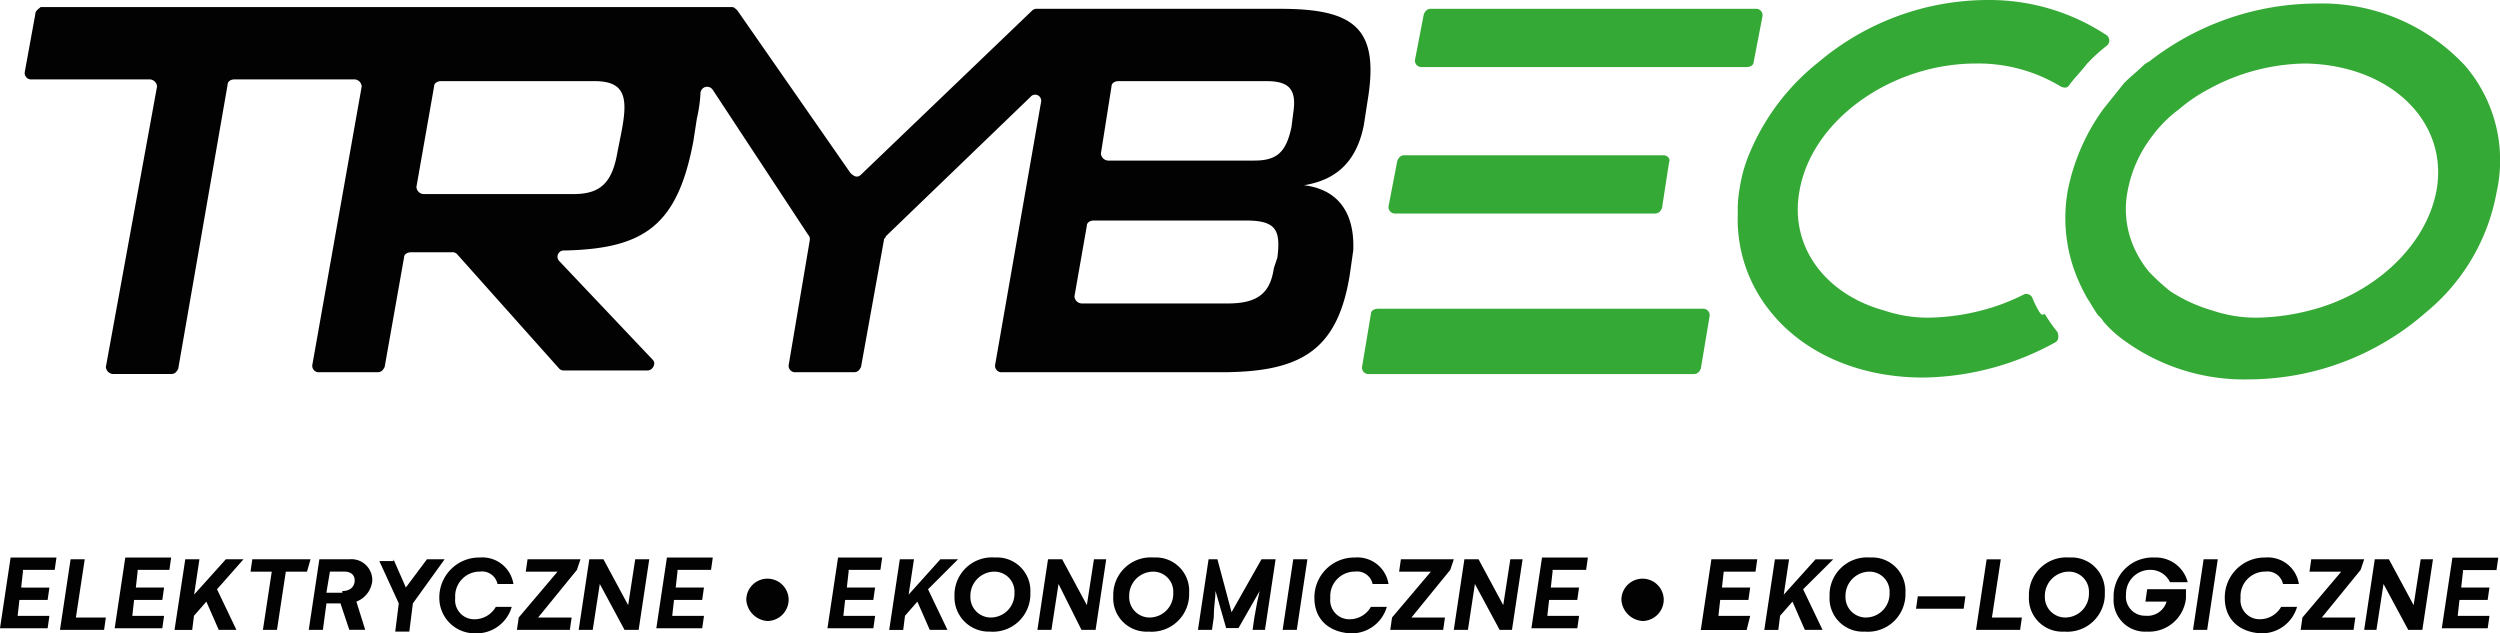
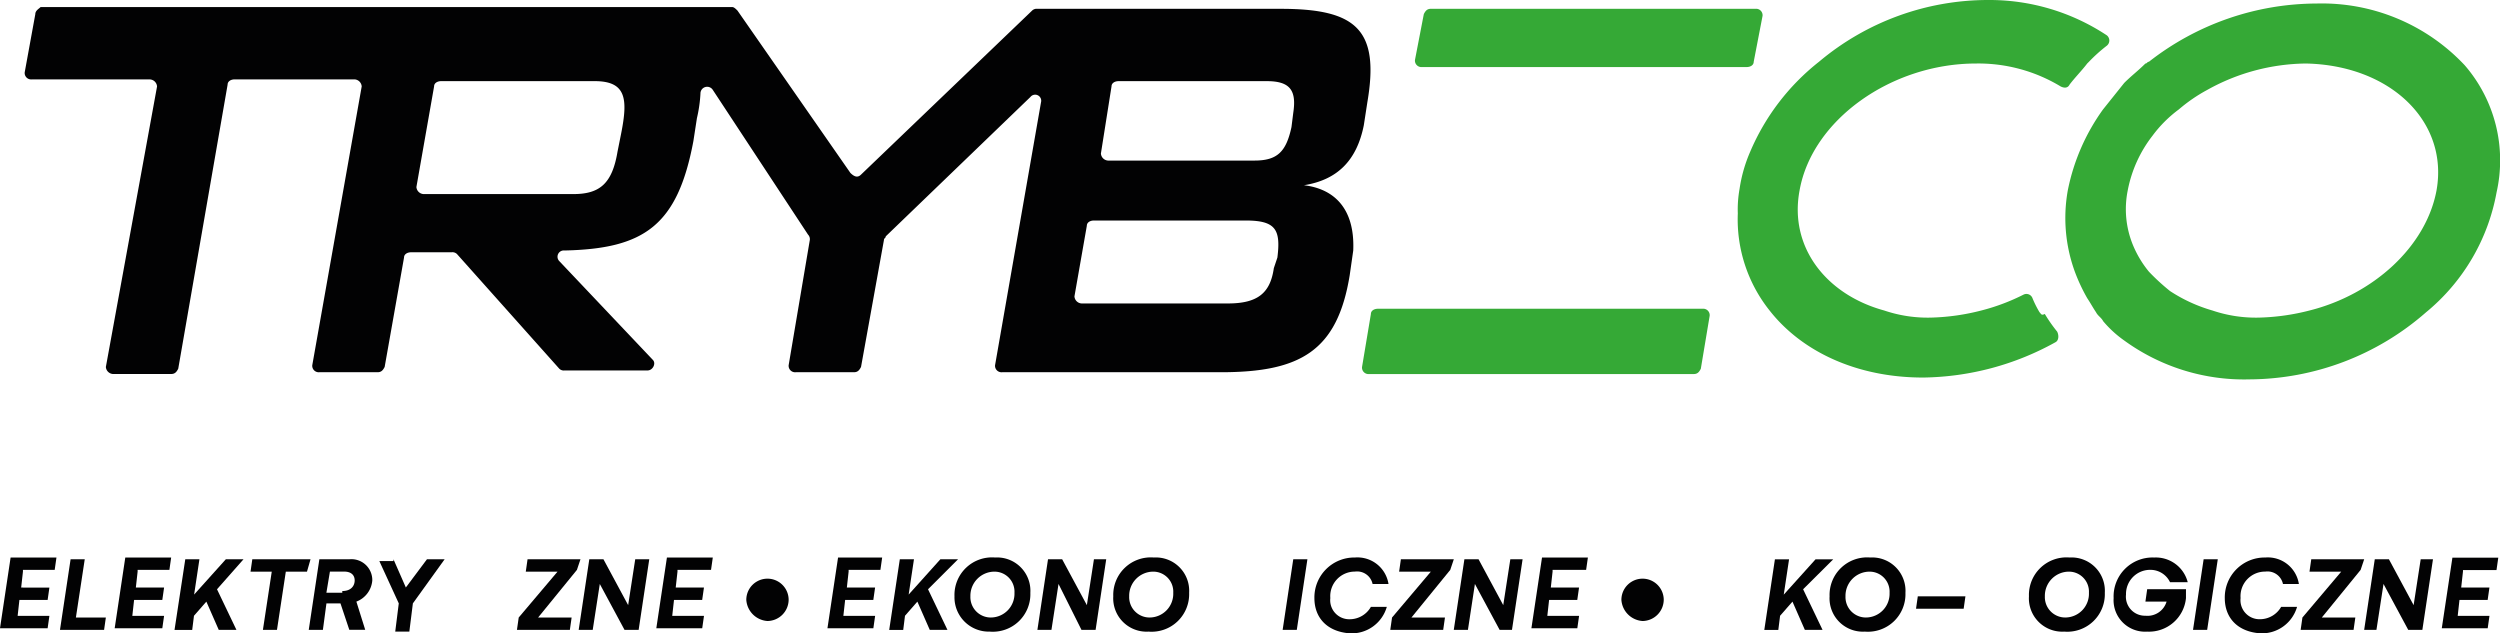
<svg xmlns="http://www.w3.org/2000/svg" width="282.741" height="71.632" viewBox="0 0 282.741 71.632">
  <g transform="translate(0 0.2)">
    <g transform="translate(2.794 -0.2)">
      <path d="M162.236,6.984A22.141,22.141,0,0,0,145.475,0a30.9,30.9,0,0,0-18.956,6.585c-.2,0-.2.2-.4.2-.8.8-1.6,1.4-2.394,2.195l-2.394,2.993a23.452,23.452,0,0,0-3.991,9.178,17.71,17.71,0,0,0,.8,9.178,20.136,20.136,0,0,0,1.4,2.993c.4.6.6,1,1,1.6.2.4.6.6.8,1a12.527,12.527,0,0,0,2.394,2.195,23.048,23.048,0,0,0,14.167,4.39h0a30.5,30.5,0,0,0,19.954-7.582,22.82,22.82,0,0,0,7.981-13.568A16.435,16.435,0,0,0,162.236,6.984ZM159.043,21.15c-1.2,6.385-7.183,11.772-14.367,13.568a25.154,25.154,0,0,1-5.587.8,15.292,15.292,0,0,1-5.387-.8,17.57,17.57,0,0,1-4.789-2.195,23.913,23.913,0,0,1-2.394-2.195,11.909,11.909,0,0,1-1.8-2.993,10.684,10.684,0,0,1-.6-6.185,14.5,14.5,0,0,1,2.794-6.185,14.18,14.18,0,0,1,2.993-2.993A18.082,18.082,0,0,1,133.1,9.777a23.334,23.334,0,0,1,11.174-2.993C153.855,6.984,160.44,13.369,159.043,21.15Z" transform="translate(113.723 0.399)" fill="#35a936" />
      <path d="M132.63,35.117a11.85,11.85,0,0,1-.8-1.6.729.729,0,0,0-1-.4,23.4,23.4,0,0,1-4.789,1.8,25.154,25.154,0,0,1-5.587.8,15.292,15.292,0,0,1-5.387-.8c-6.585-1.8-10.775-7.183-9.578-13.568,1.4-7.981,10.376-14.366,19.954-14.366a18,18,0,0,1,9.578,2.594c.4.2.8.2,1-.2.6-.8,1.4-1.6,2-2.394l.2-.2a17.988,17.988,0,0,1,2-1.8.748.748,0,0,0,0-1.2A24.056,24.056,0,0,0,126.844-.2a29.719,29.719,0,0,0-19.155,6.984A25.8,25.8,0,0,0,99.906,16.96a16.563,16.563,0,0,0-1.2,4.19,13.173,13.173,0,0,0-.2,2.793A16.531,16.531,0,0,0,102.1,34.917c3.592,4.589,9.777,7.582,17.36,7.582h0a31.58,31.58,0,0,0,14.965-3.991c.4-.2.4-.8.2-1.2a17.257,17.257,0,0,1-1.4-2c-.4.2-.4,0-.6-.2" transform="translate(95.24 0.2)" fill="#35a936" />
      <g transform="translate(151.248 0.998)">
        <path d="M118.511,6.286l1-5.188a.731.731,0,0,0-.8-.8H82c-.4,0-.6.2-.8.6l-1,5.188a.731.731,0,0,0,.8.8h36.715C118.112,6.885,118.511,6.685,118.511,6.286Z" transform="translate(-74.214 -0.3)" fill="#35a936" />
-         <path d="M109.828,8.6H80.5c-.4,0-.6.2-.8.6l-1,5.188a.731.731,0,0,0,.8.8H108.83c.4,0,.6-.2.8-.6l.8-5.188C110.626,9,110.227,8.6,109.828,8.6Z" transform="translate(-75.707 7.961)" fill="#35a936" />
        <path d="M78.2,17.9l-1,5.986a.731.731,0,0,0,.8.8h36.715c.4,0,.6-.2.8-.6l1-5.986a.731.731,0,0,0-.8-.8H79C78.6,17.3,78.2,17.5,78.2,17.9Z" transform="translate(-77.2 16.62)" fill="#35a936" />
      </g>
      <path d="M142.672,29.731c-.4,2.793-1.8,3.991-5.188,3.991H120.922a.858.858,0,0,1-.8-.8l1.4-7.981c0-.4.4-.6.8-.6h17.16c3.392,0,3.991,1,3.592,4.19ZM124.314,9.179c0-.4.4-.6.8-.6h16.761c2.594,0,3.392,1,2.993,3.592l-.2,1.6c-.6,2.793-1.6,3.791-4.19,3.791H123.915a.858.858,0,0,1-.8-.8Zm-55.87,7.383c-.6,3.592-2,4.789-4.988,4.789H46.5a.858.858,0,0,1-.8-.8l2-11.373c0-.4.4-.6.8-.6H65.85c3.592,0,3.791,2,2.993,5.986Zm77.62,3.791c3.791-.6,5.986-2.793,6.784-6.784l.4-2.594C154.644,2.794,152.05.4,143.47.4H115.934a.733.733,0,0,0-.6.2L95.98,19.155c-.4.4-.8.2-1.2-.2L82.013.6c-.2-.2-.4-.4-.6-.4H3.2c-.2.2-.6.4-.6.8L1.4,7.583a.731.731,0,0,0,.8.8H15.567a.858.858,0,0,1,.8.8L10.579,40.9a.858.858,0,0,0,.8.8h6.585c.4,0,.6-.2.8-.6L24.347,8.979c0-.4.4-.6.8-.6H38.713a.858.858,0,0,1,.8.8L33.924,40.7a.731.731,0,0,0,.8.8h6.585c.4,0,.6-.2.8-.6L44.3,28.533c0-.4.4-.6.8-.6h4.589a.733.733,0,0,1,.6.2L61.859,41.1a.733.733,0,0,0,.6.2h9.378c.6,0,1-.8.6-1.2L61.859,28.932a.711.711,0,0,1,.6-1.2c8.979-.2,12.77-2.793,14.566-12.371l.4-2.594a15.652,15.652,0,0,0,.4-2.793.757.757,0,0,1,1.4-.4L89.994,25.939a.733.733,0,0,1,.2.6L87.8,40.7a.731.731,0,0,0,.8.8h6.585c.4,0,.6-.2.8-.6l2.594-14.366c0-.2.2-.2.2-.4l16.362-15.763a.685.685,0,0,1,1.2.6L111.145,40.7a.731.731,0,0,0,.8.8h24.742c8.979,0,13.169-2.394,14.566-10.974l.4-2.793c.2-4.789-2.195-6.984-5.587-7.383" transform="translate(-1.4 0.598)" fill="#020203" />
    </g>
    <g transform="translate(0 62.852)">
      <path d="M2.594,33l-.2,1.8H5.587l-.2,1.4H2.195l-.2,1.8H5.587l-.2,1.4H0L1.2,31.4H6.385l-.2,1.4H2.594Z" transform="translate(0 -31.4)" fill="#020203" />
      <path d="M8.588,38.085l-.2,1.4H3.4L4.6,31.5h1.6l-1,6.585Z" transform="translate(3.384 -31.3)" fill="#020203" />
      <path d="M9.094,33l-.2,1.8h3.193l-.2,1.4H8.695l-.2,1.8h3.592l-.2,1.4H6.5L7.7,31.4h5.188l-.2,1.4H9.094Z" transform="translate(6.47 -31.4)" fill="#020203" />
      <path d="M14.689,34.892l2.195,4.589h-2l-1.4-3.192-1.4,1.6-.2,1.6h-2L11.1,31.5h1.6l-.6,3.991L15.687,31.5h2Z" transform="translate(9.854 -31.3)" fill="#020203" />
      <path d="M20.585,32.9H18.191l-1,6.585H15.6l1-6.585H14.2l.2-1.4h6.585Z" transform="translate(14.134 -31.3)" fill="#020203" />
      <path d="M18.7,31.5h3.392a2.362,2.362,0,0,1,2.594,2.394,2.8,2.8,0,0,1-1.8,2.394l1,3.192h-1.8l-1-2.993H19.5l-.4,2.993H17.5Zm2.594,3.592c1,0,1.4-.6,1.4-1.2s-.4-1-1.2-1h-1.6l-.4,2.394h1.8Z" transform="translate(17.419 -31.3)" fill="#020203" />
      <path d="M23.1,31.5l1.4,3.192L26.887,31.5h2l-3.592,4.988-.4,3.192H23.3l.4-3.192L21.5,31.7h1.6Z" transform="translate(21.4 -31.3)" fill="#020203" />
-       <path d="M24.9,35.989A4.515,4.515,0,0,1,29.489,31.4a3.551,3.551,0,0,1,3.791,2.993h-1.8a1.789,1.789,0,0,0-2-1.4A2.781,2.781,0,0,0,26.7,35.989a2.152,2.152,0,0,0,2.195,2.394,2.768,2.768,0,0,0,2.394-1.4h1.8a4.144,4.144,0,0,1-4.19,2.993A4,4,0,0,1,24.9,35.989Z" transform="translate(24.785 -31.4)" fill="#020203" />
      <path d="M36.084,32.7l-4.39,5.387h3.791l-.2,1.4H29.3l.2-1.4,4.39-5.188H30.3l.2-1.4h5.986Z" transform="translate(29.164 -31.3)" fill="#020203" />
      <path d="M40.781,31.5l-1.2,7.981h-1.6l-2.794-5.188-.8,5.188H32.8L34,31.5h1.6l2.794,5.188.8-5.188h1.6Z" transform="translate(32.648 -31.3)" fill="#020203" />
      <path d="M39.594,33l-.2,1.8h3.193l-.2,1.4H39.2l-.2,1.8h3.592l-.2,1.4H37.2L38.4,31.4h5.188l-.2,1.4H39.594Z" transform="translate(37.027 -31.4)" fill="#020203" />
      <path d="M42.3,34.994a2.394,2.394,0,0,1,4.789,0,2.426,2.426,0,0,1-2.394,2.394A2.568,2.568,0,0,1,42.3,34.994Z" transform="translate(42.104 -30.206)" fill="#020203" />
      <path d="M49.294,33l-.2,1.8h3.193l-.2,1.4H48.9l-.2,1.8h3.592l-.2,1.4H46.9L48.1,31.4h4.988l-.2,1.4H49.294Z" transform="translate(46.682 -31.4)" fill="#020203" />
      <path d="M54.79,34.892l2.195,4.589h-2l-1.4-3.192-1.4,1.6-.2,1.6H50.4L51.6,31.5h1.6l-.6,3.991L56.187,31.5h2Z" transform="translate(50.166 -31.3)" fill="#020203" />
      <path d="M54.1,35.79a4.245,4.245,0,0,1,4.589-4.39,3.77,3.77,0,0,1,3.991,3.991,4.245,4.245,0,0,1-4.589,4.39A3.879,3.879,0,0,1,54.1,35.79Zm6.784-.4A2.265,2.265,0,0,0,58.689,33,2.728,2.728,0,0,0,55.9,35.79a2.305,2.305,0,0,0,2.394,2.394A2.689,2.689,0,0,0,60.884,35.391Z" transform="translate(53.849 -31.4)" fill="#020203" />
      <path d="M66.582,31.5l-1.2,7.981h-1.6l-2.594-5.188-.8,5.188H58.8L60,31.5h1.6l2.794,5.188.8-5.188h1.4Z" transform="translate(58.527 -31.3)" fill="#020203" />
      <path d="M63.1,35.79a4.245,4.245,0,0,1,4.589-4.39,3.77,3.77,0,0,1,3.991,3.991,4.245,4.245,0,0,1-4.589,4.39A3.77,3.77,0,0,1,63.1,35.79Zm6.784-.4A2.265,2.265,0,0,0,67.689,33,2.728,2.728,0,0,0,64.9,35.79a2.305,2.305,0,0,0,2.394,2.394A2.689,2.689,0,0,0,69.884,35.391Z" transform="translate(62.807 -31.4)" fill="#020203" />
-       <path d="M76.68,31.5l-1.2,7.981h-1.4l.2-1.4q.3-1.8.6-2.993l-2.394,4.19h-1.4l-1.2-4.19c0,.8-.2,1.8-.2,2.993l-.2,1.4H67.9L69.1,31.5h1l1.6,5.986L75.083,31.5Z" transform="translate(67.585 -31.3)" fill="#020203" />
      <path d="M72.7,39.481,73.9,31.5h1.6l-1.2,7.981Z" transform="translate(72.363 -31.3)" fill="#020203" />
      <path d="M74.5,35.989A4.515,4.515,0,0,1,79.089,31.4a3.551,3.551,0,0,1,3.791,2.993h-1.8a1.789,1.789,0,0,0-2-1.4A2.781,2.781,0,0,0,76.3,35.989a2.152,2.152,0,0,0,2.195,2.394,2.768,2.768,0,0,0,2.394-1.4h1.8a4.144,4.144,0,0,1-4.19,2.993C75.9,39.78,74.5,38.184,74.5,35.989Z" transform="translate(74.154 -31.4)" fill="#020203" />
      <path d="M85.584,32.7l-4.39,5.387h3.791l-.2,1.4H78.8l.2-1.4,4.39-5.188H79.8l.2-1.4h5.986Z" transform="translate(78.435 -31.3)" fill="#020203" />
      <path d="M90.182,31.5l-1.2,7.981h-1.4l-2.793-5.188L84,39.481H82.4L83.6,31.5h1.6l2.794,5.188.8-5.188h1.4Z" transform="translate(82.018 -31.3)" fill="#020203" />
      <path d="M89.194,33l-.2,1.8h3.193l-.2,1.4H88.8l-.2,1.8h3.592l-.2,1.4H86.8L88,31.4h5.188l-.2,1.4H89.194Z" transform="translate(86.397 -31.4)" fill="#020203" />
      <path d="M91.9,34.994a2.394,2.394,0,0,1,4.789,0,2.426,2.426,0,0,1-2.394,2.394A2.568,2.568,0,0,1,91.9,34.994Z" transform="translate(91.474 -30.206)" fill="#020203" />
-       <path d="M98.994,32.9l-.2,1.8h3.193l-.2,1.4H98.595l-.2,1.8h3.592l-.4,1.6H96.4L97.6,31.5h5.188l-.2,1.4Z" transform="translate(95.953 -31.3)" fill="#020203" />
      <path d="M104.39,34.892l2.195,4.589h-2l-1.4-3.192-1.4,1.6-.2,1.6H100l1.2-7.981h1.6l-.6,3.991,3.592-3.991h2Z" transform="translate(99.536 -31.3)" fill="#020203" />
      <path d="M103.7,35.79a4.245,4.245,0,0,1,4.589-4.39,3.77,3.77,0,0,1,3.991,3.991,4.245,4.245,0,0,1-4.589,4.39A3.77,3.77,0,0,1,103.7,35.79Zm6.784-.4A2.265,2.265,0,0,0,108.289,33,2.728,2.728,0,0,0,105.5,35.79a2.305,2.305,0,0,0,2.394,2.394A2.689,2.689,0,0,0,110.484,35.391Z" transform="translate(103.219 -31.4)" fill="#020203" />
      <path d="M114.187,33.6l-.2,1.4H108.6l.2-1.4Z" transform="translate(108.096 -29.21)" fill="#020203" />
-       <path d="M117.188,38.085l-.2,1.4H112l1.2-7.981h1.6l-1,6.585Z" transform="translate(111.481 -31.3)" fill="#020203" />
      <path d="M115,35.79a4.245,4.245,0,0,1,4.589-4.39,3.77,3.77,0,0,1,3.991,3.991,4.245,4.245,0,0,1-4.589,4.39A3.77,3.77,0,0,1,115,35.79Zm6.784-.4A2.265,2.265,0,0,0,119.589,33,2.728,2.728,0,0,0,116.8,35.79a2.305,2.305,0,0,0,2.394,2.394A2.689,2.689,0,0,0,121.784,35.391Z" transform="translate(114.467 -31.4)" fill="#020203" />
      <path d="M127.981,35.191v.8a4.2,4.2,0,0,1-4.39,3.791,3.56,3.56,0,0,1-3.791-3.791,4.4,4.4,0,0,1,4.589-4.589,3.723,3.723,0,0,1,3.791,2.793h-2a2.454,2.454,0,0,0-2.195-1.4A2.728,2.728,0,0,0,121.2,35.59a2.152,2.152,0,0,0,2.195,2.394,2.247,2.247,0,0,0,2.394-1.6h-2.394l.2-1.4h4.39Z" transform="translate(119.244 -31.4)" fill="#020203" />
      <path d="M124.3,39.481l1.2-7.981h1.6l-1.2,7.981Z" transform="translate(123.723 -31.3)" fill="#020203" />
      <path d="M126.1,35.989a4.515,4.515,0,0,1,4.589-4.589,3.551,3.551,0,0,1,3.791,2.993h-1.8a1.789,1.789,0,0,0-2-1.4,2.781,2.781,0,0,0-2.794,2.993,2.152,2.152,0,0,0,2.195,2.394,2.768,2.768,0,0,0,2.394-1.4h1.8a4.144,4.144,0,0,1-4.19,2.993C127.5,39.78,126.1,38.184,126.1,35.989Z" transform="translate(125.515 -31.4)" fill="#020203" />
      <path d="M137.184,32.7l-4.39,5.387h3.791l-.2,1.4H130.4l.2-1.4,4.39-5.188H131.4l.2-1.4h5.986Z" transform="translate(129.795 -31.3)" fill="#020203" />
      <path d="M141.782,31.5l-1.2,7.981h-1.6l-2.794-5.188-.8,5.188H134l1.2-7.981h1.6l2.793,5.188.8-5.188h1.4Z" transform="translate(133.379 -31.3)" fill="#020203" />
      <path d="M140.794,33l-.2,1.8h3.193l-.2,1.4H140.4l-.2,1.8h3.592l-.2,1.4H138.4l1.2-7.981h5.188l-.2,1.4h-3.791Z" transform="translate(137.758 -31.4)" fill="#020203" />
    </g>
  </g>
</svg>